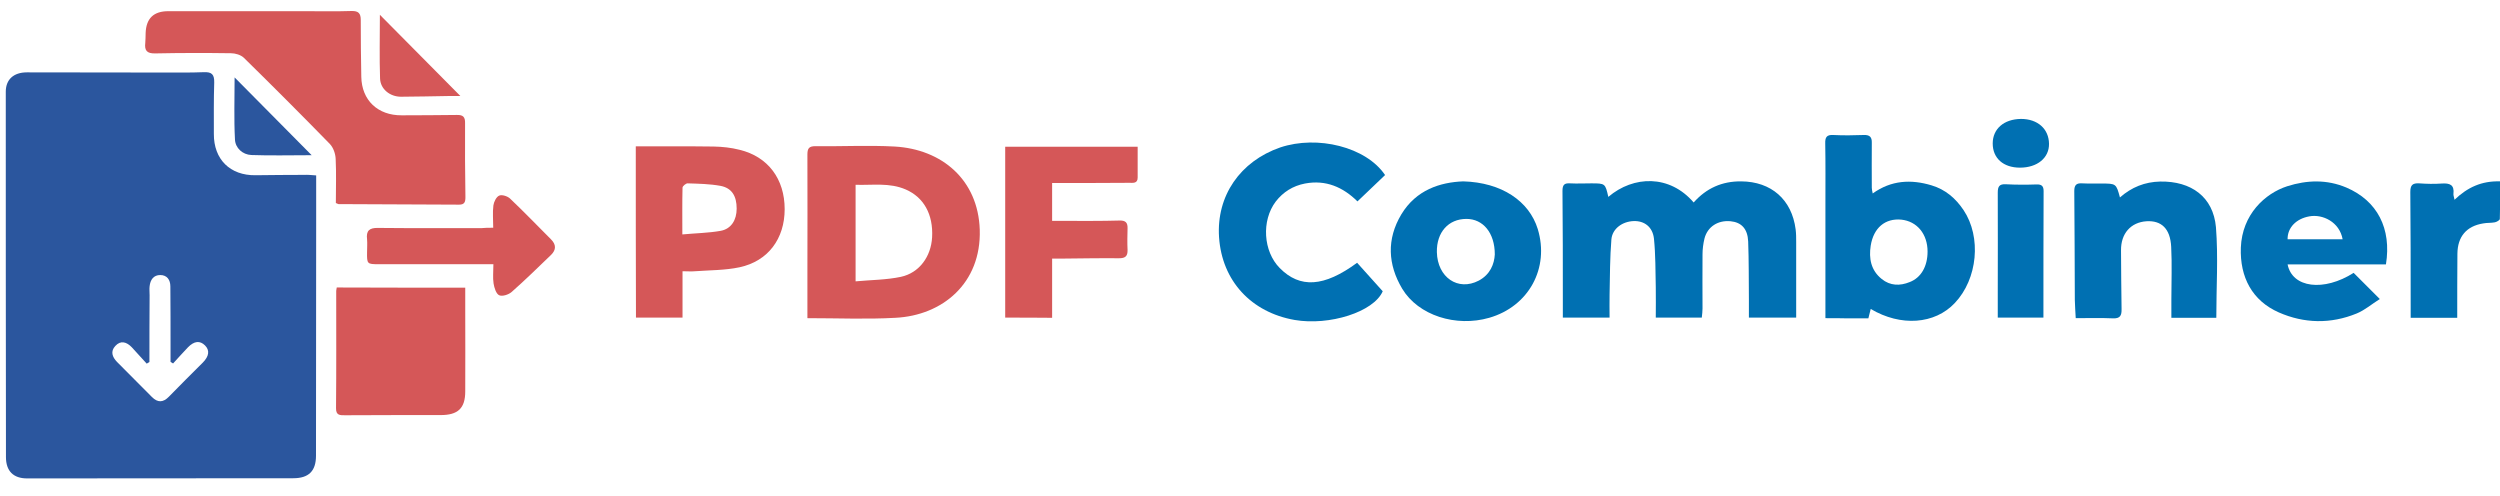
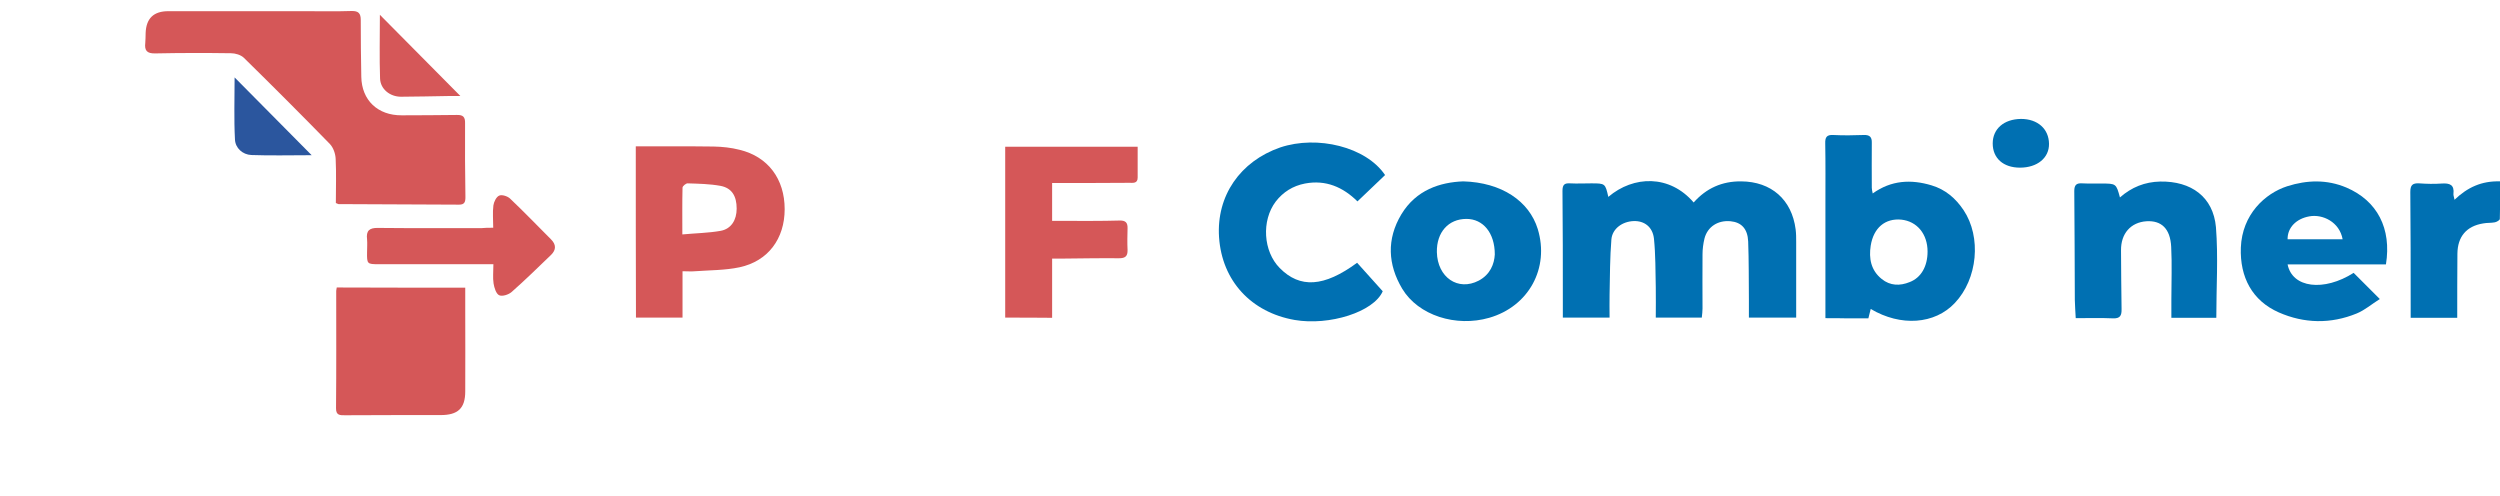
<svg xmlns="http://www.w3.org/2000/svg" version="1.1" id="图层_1" x="0px" y="0px" viewBox="0 0 1385.3 274.8" style="enable-background:new 0 0 1385.3 274.8;" xml:space="preserve">
  <style type="text/css">
	.st0{fill:#2B569E;}
	.st1{fill:#D55758;}
	.st2{fill:#0070B2;}
</style>
-   <path class="st0" d="M175.2,97.2c0,7.9,0,15.3,0,22.8c0,44.2-0.1,88.3-0.1,132.5c0,8.5-4,12.5-12.6,12.5c-49.2,0-98.3,0.1-147.5,0.1  c-7.6,0-11.7-4.1-11.7-11.8c-0.1-67.5-0.1-135-0.1-202.5c0-6.7,4.3-10.7,11.7-10.7c25.2,0,50.3,0.1,75.5,0.1c7.5,0,15,0.1,22.5-0.2  c4.4-0.2,5.9,1.2,5.8,5.7c-0.3,9.5-0.2,19-0.2,28.5c-0.1,14.1,9,23.1,23.1,22.9c9-0.1,18-0.2,27-0.2C170.6,96.8,172.5,97,175.2,97.2  z M82.8,200.6c-0.5,0.3-1,0.6-1.5,0.9c-2.8-3-5.5-6.1-8.3-9.1c-2.8-2.9-6.1-4-9.1-0.7c-2.8,3-1.7,6.1,0.9,8.8  c6.5,6.5,12.9,13,19.4,19.5c3.2,3.2,6.2,3.1,9.4-0.2c6.1-6.3,12.4-12.5,18.7-18.8c3.6-3.6,4-6.9,1.3-9.6c-2.8-2.8-6-2.5-9.5,1.1  c-2.8,2.9-5.5,6-8.2,8.9c-0.5-0.3-0.9-0.6-1.4-0.9c0-2.8,0-5.5,0-8.3c0-11.2,0-22.3-0.1-33.5c0-3.7-1.9-6.3-5.6-6.3  c-3.7,0-5.5,2.6-5.9,6.2c-0.2,1.6,0,3.3,0,5C82.8,176,82.8,188.3,82.8,200.6z" />
  <path class="st1" d="M186.1,112.5c0-8.2,0.3-16.3-0.1-24.4c-0.1-2.9-1.3-6.3-3.2-8.3c-15.7-16.1-31.6-32-47.7-47.8  c-1.7-1.6-4.7-2.5-7.1-2.5c-14-0.2-28-0.2-42,0.1c-4.6,0.1-6-1.6-5.5-5.8c0.2-1.8,0.1-3.7,0.2-5.5c0.3-8.1,4.4-12.1,12.6-12.1  c25,0,50,0,75,0c8.8,0,17.7,0.2,26.5-0.1c3.8-0.1,5.1,1.3,5.1,4.9c0,10.5,0.1,21,0.3,31.5c0.2,13.1,9.2,21.5,22.4,21.4  c10.2-0.1,20.3,0,30.5-0.2c3.5-0.1,4.7,1.1,4.6,4.6c-0.1,13.7,0,27.3,0.2,41c0,2.6-0.5,4.1-3.5,4.1c-22.2-0.1-44.3-0.2-66.5-0.3  C187.6,113.2,187.3,113,186.1,112.5z" />
  <path class="st2" d="M891.2,109.1c14-11.9,34-12.4,47.3,3.1c7-7.9,15.7-11.8,26.3-11.7c16.7,0.1,28.1,10.1,30.2,26.6  c0.3,2.3,0.3,4.7,0.3,7c0,13.8,0,27.6,0,41.9c-8.6,0-17,0-26.2,0c0-3.2,0-6.5,0-9.8c-0.1-10.8,0-21.6-0.4-32.4  c-0.3-7.1-3.8-10.6-9.7-11.2c-7-0.7-12.8,3-14.5,9.5c-0.7,2.9-1.1,5.9-1.1,8.8c-0.1,10,0,20,0,30c0,1.6-0.2,3.2-0.4,5.1  c-8.5,0-16.6,0-25.5,0c0-5.6,0.1-11.2,0-16.8c-0.2-9-0.1-18-1-26.9c-0.7-6.6-5.4-10-11.2-9.8c-6.3,0.2-11.9,4.2-12.4,10.2  c-0.8,10.1-0.8,20.2-1,30.4c-0.1,4.1,0,8.3,0,12.9c-8.7,0-16.9,0-25.9,0c0-3.2,0-6.5,0-9.7c0-20.2,0-40.3-0.2-60.5  c0-3.5,1.1-4.4,4.3-4.2c3.8,0.2,7.7,0,11.5,0C889.5,101.6,889.5,101.6,891.2,109.1z" />
-   <path class="st1" d="M447.4,176.3c0-8.8,0-17,0-25.1c0-21.8,0.1-43.7,0-65.5c0-3.4,0.8-4.7,4.4-4.7c14.7,0.2,29.4-0.6,44,0.2  c26,1.5,46.2,18.3,47.1,46.1c0.9,29.7-20.7,47.5-46.7,48.8C480.3,177,464.3,176.3,447.4,176.3z M474.1,155.9  c8.7-0.8,17.1-0.8,25.1-2.5c10.2-2.2,16.7-11.2,17.3-21.9c0.7-12.8-4.7-22.2-14.6-26.5c-9-3.9-18.2-2.3-27.8-2.6  C474.1,120.2,474.1,137.4,474.1,155.9z" />
  <path class="st2" d="M1011.5,176.3c0-21.9,0-42.8,0-63.8c0-11,0.1-22-0.1-33c-0.1-3.3,0.7-4.9,4.4-4.7c5.7,0.3,11.3,0.2,17,0  c3.2-0.1,4.5,1.1,4.4,4.3c-0.1,8.3,0,16.7,0,25c0,0.8,0.2,1.5,0.5,3.1c10.3-7.4,21.3-7.9,32.6-4.5c7.7,2.3,13.4,7.2,17.8,13.8  c9.9,14.9,7.8,38-4.9,51.4c-11.1,11.8-29.9,13.2-46.6,3.3c-0.4,1.6-0.8,3.2-1.3,5.2c-3.8,0-7.8,0-11.8,0  C1019.7,176.3,1015.9,176.3,1011.5,176.3z M1068.1,139.4c0-9.7-5.8-16.8-14.6-17.7c-8.9-0.8-15.3,4.5-16.9,14.4  c-1.1,7.1,0.1,13.7,6.1,18.5c4.7,3.8,10.1,3.9,15.5,1.7C1064.5,153.9,1068.1,147.6,1068.1,139.4z" />
  <path class="st1" d="M352.3,81.1c14.6,0,28.9-0.1,43.2,0.1c4.8,0.1,9.6,0.6,14.3,1.8c15.8,3.8,25,16.2,25,32.9  c0,16.4-9.2,28.8-25,32.2c-8,1.7-16.5,1.6-24.7,2.2c-2.1,0.2-4.2,0-6.9,0c0,8.7,0,17,0,25.7c-8.7,0-17,0-25.8,0  C352.3,144.5,352.3,113.1,352.3,81.1z M378.1,129.9c7.6-0.7,14.6-0.8,21.3-2c5.8-1.1,8.8-6,8.8-12.3c0-7-2.7-11.4-8.9-12.6  c-6-1.1-12.2-1.2-18.3-1.4c-0.9,0-2.8,1.5-2.8,2.4C378,112.3,378.1,120.5,378.1,129.9z" />
  <path class="st1" d="M257.8,159.4c0,4.3,0,8.5,0,12.6c0,15,0.1,30,0,44.9c0,9.4-4.1,13.1-13.6,13.1c-17.6,0-35.3,0-52.9,0.1  c-2.8,0-5.2,0.2-5.1-4c0.2-21.6,0.1-43.3,0.1-64.9c0-0.5,0.2-1,0.3-1.9C210.2,159.4,233.7,159.4,257.8,159.4z" />
  <path class="st2" d="M767.5,97c-5.1,4.8-10,9.5-15.3,14.6c-8-7.9-17.5-12.1-29.1-9.9c-6.7,1.3-12.1,4.7-16.2,10  c-8,10.6-6.9,27.6,2.2,36.8c11.2,11.4,24.6,10.6,42.9-2.9c4.6,5.1,9.2,10.3,14.2,15.8c-5,11.5-29.6,19.2-48.8,15.9  c-24-4.2-40.3-21.6-41.9-45.9c-1.5-22.9,11.7-42,33.9-49.7C730,74.8,757,81.4,767.5,97z" />
  <path class="st1" d="M557,176c0-31.7,0-63,0-94.7c24.5,0,48.6,0,73.4,0c0,5.9,0,11.5,0,17.1c0,3.4-2.6,2.9-4.7,2.9  c-12.5,0.1-25,0.1-37.5,0.1c-1.6,0-3.2,0-5.2,0c0,7.1,0,13.7,0,21c2.2,0,4.3,0,6.4,0c10.3,0,20.7,0.1,31-0.2  c3.3-0.1,4.5,1.2,4.4,4.3c-0.1,4-0.2,8,0,12c0.1,3.5-1.3,4.6-4.7,4.6c-10.7-0.1-21.3,0.1-32,0.2c-1.5,0-3,0-5.1,0  c0,11,0,21.7,0,32.8C573.9,176,565.5,176,557,176z" />
  <path class="st2" d="M1228.1,176.1c-7.9,0-16,0-24.9,0c0-3.4,0-6.9,0-10.3c0-9.7,0.4-19.3-0.1-29c-0.5-10.1-5.4-14.7-13.7-14.2  c-8.7,0.6-14.2,6.8-14.1,16.1c0.1,10.8,0.1,21.6,0.3,32.5c0.1,3.7-0.8,5.4-4.9,5.2c-6.6-0.3-13.3-0.1-20.5-0.1  c-0.2-3.5-0.4-6.8-0.5-10.1c-0.1-20.1-0.1-40.3-0.3-60.4c0-3.4,1.3-4.4,4.4-4.2c3.5,0.2,7,0,10.5,0.1c8.3,0,8.3,0,10.4,7.7  c6.5-5.7,13.8-8.6,22.3-8.8c17.2-0.3,29.4,8.5,30.9,25.3C1229.2,142.4,1228.1,159.1,1228.1,176.1z" />
  <path class="st2" d="M1322.1,146.5c-18.3,0-36.4,0-54.5,0c2.6,13.1,20.1,15.2,36.6,4.7c4.5,4.5,9,9,14.5,14.5  c-4.6,2.9-8.4,6.2-12.8,8c-14.4,5.9-29.1,5.6-43.2-0.6c-14.7-6.5-21.6-19.5-21-35.9c0.7-18.3,13.3-30,25.7-34  c11-3.5,22-3.8,32.7,0.7C1317.3,111.2,1325.3,126.6,1322.1,146.5z M1298.1,132.6c-1.7-9.6-11.1-14.1-18.5-12.7  c-7.2,1.3-12.1,6.2-12,12.7C1277.7,132.6,1287.7,132.6,1298.1,132.6z" />
  <path class="st2" d="M810.8,100.5c21.3,0.6,36.5,10.9,41.3,26.4c6.6,21.7-5,42.9-26.9,49.2c-18.4,5.3-39.3-1.3-48.2-16.1  c-8-13.4-8.7-27.5-0.5-41.2C784.7,105.2,798,101,810.8,100.5z M828.3,141c0-12.1-6.6-19.7-15.7-19.7c-10,0-16.6,7.4-16.4,18.4  c0.3,14,11.7,21.8,23.2,15.8C825.8,152.1,828,146.3,828.3,141z" />
  <path class="st1" d="M273.3,126.2c0-4.5-0.4-8.5,0.1-12.4c0.3-2,1.6-4.7,3.2-5.4c1.5-0.7,4.6,0.3,6,1.6c7.7,7.3,15.1,15,22.7,22.6  c2.9,2.9,3,5.8,0,8.7c-7.2,6.9-14.3,13.9-21.8,20.5c-1.7,1.5-5.2,2.6-6.9,1.8c-1.7-0.8-2.7-4.1-3.1-6.5c-0.5-3.2-0.1-6.6-0.1-10.7  c-1.9,0-3.4,0-5,0c-19.5,0-39,0-58.5,0c-6.5,0-6.6-0.1-6.5-6.8c0-2.3,0.2-4.7,0-7c-0.6-4.8,1.3-6.4,6.1-6.3  c19.2,0.2,38.3,0.1,57.5,0.1C268.8,126.2,270.6,126.2,273.3,126.2z" />
  <path class="st2" d="M1361.6,176.1c-8.8,0-16.9,0-25.8,0c0-2.5,0-4.9,0-7.3c0-20.8,0-41.6-0.2-62.4c0-3.8,1.2-5,4.9-4.8  c4.1,0.3,8.3,0.4,12.5,0.1c4.5-0.3,7.1,0.7,6.5,5.8c-0.1,0.7,0.3,1.5,0.6,3.2c7.2-6.9,15-10.5,25.2-10.2c0,7,0.1,13.9-0.1,20.8  c0,0.7-1.7,1.7-2.8,1.9c-2.1,0.4-4.3,0.2-6.4,0.6c-9.3,1.5-14.2,7.3-14.3,16.8C1361.6,152.2,1361.6,163.9,1361.6,176.1z" />
-   <path class="st2" d="M1132.3,176c-8.7,0-16.7,0-25.3,0c0-4.5,0-9,0-13.4c0-18.6,0.1-37.3,0-55.9c0-3.4,0.9-4.8,4.5-4.6  c5.6,0.3,11.3,0.3,17,0.1c2.9-0.1,3.9,1,3.9,3.7C1132.3,129.1,1132.3,152.2,1132.3,176z" />
  <path class="st1" d="M210.5,8.2c15.2,15.3,29.6,29.8,44.6,45c-2.3,0-4.3,0-6.4,0c-8.8,0.1-17.7,0.4-26.5,0.4  c-6.1,0-11.4-4.2-11.6-10.1C210.2,32,210.5,20.6,210.5,8.2z" />
  <path class="st0" d="M172.7,86c-11.8,0-22.6,0.3-33.4-0.1c-4.9-0.2-8.9-3.9-9.1-8.6c-0.6-11.4-0.2-22.8-0.2-34.4  C143.9,57,157.7,70.9,172.7,86z" />
  <path class="st2" d="M1119.3,92.9c-9.2,0-15.1-5.2-15.1-13.4c0-8.1,6.2-13.5,15.7-13.6c9.2,0,15.4,5.5,15.5,13.8  C1135.5,87.5,1128.9,92.9,1119.3,92.9z" />
</svg>